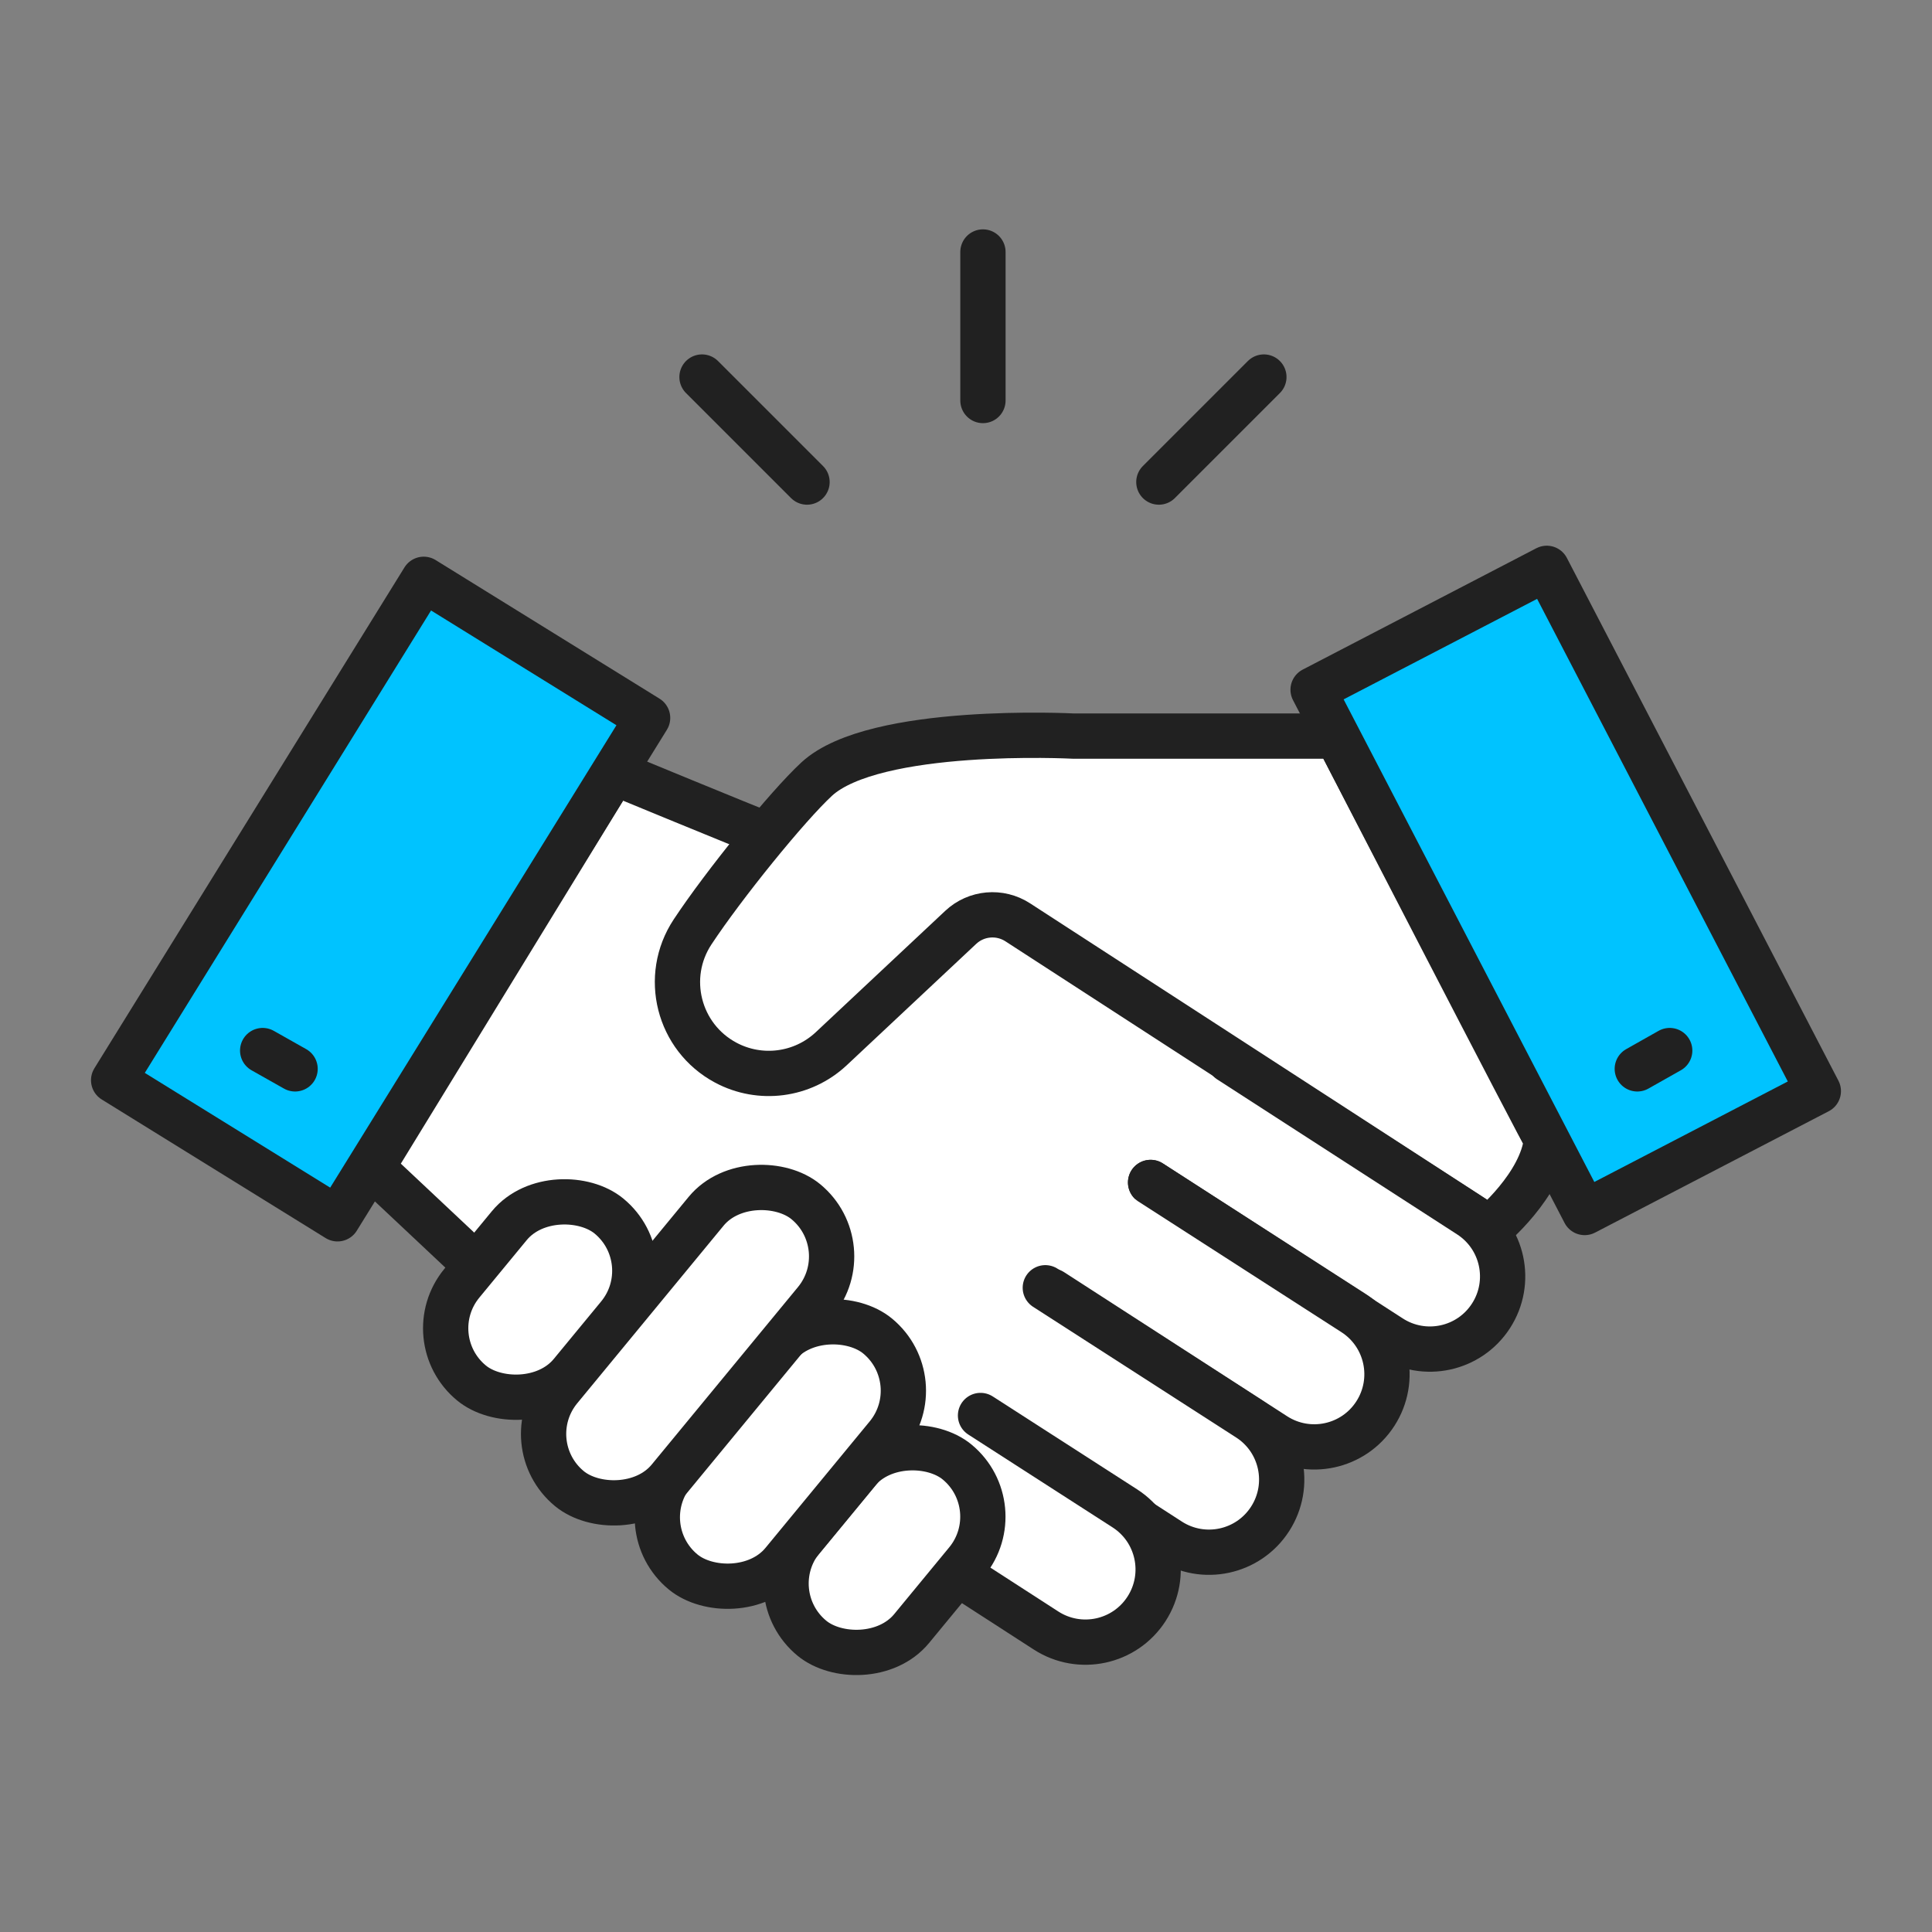
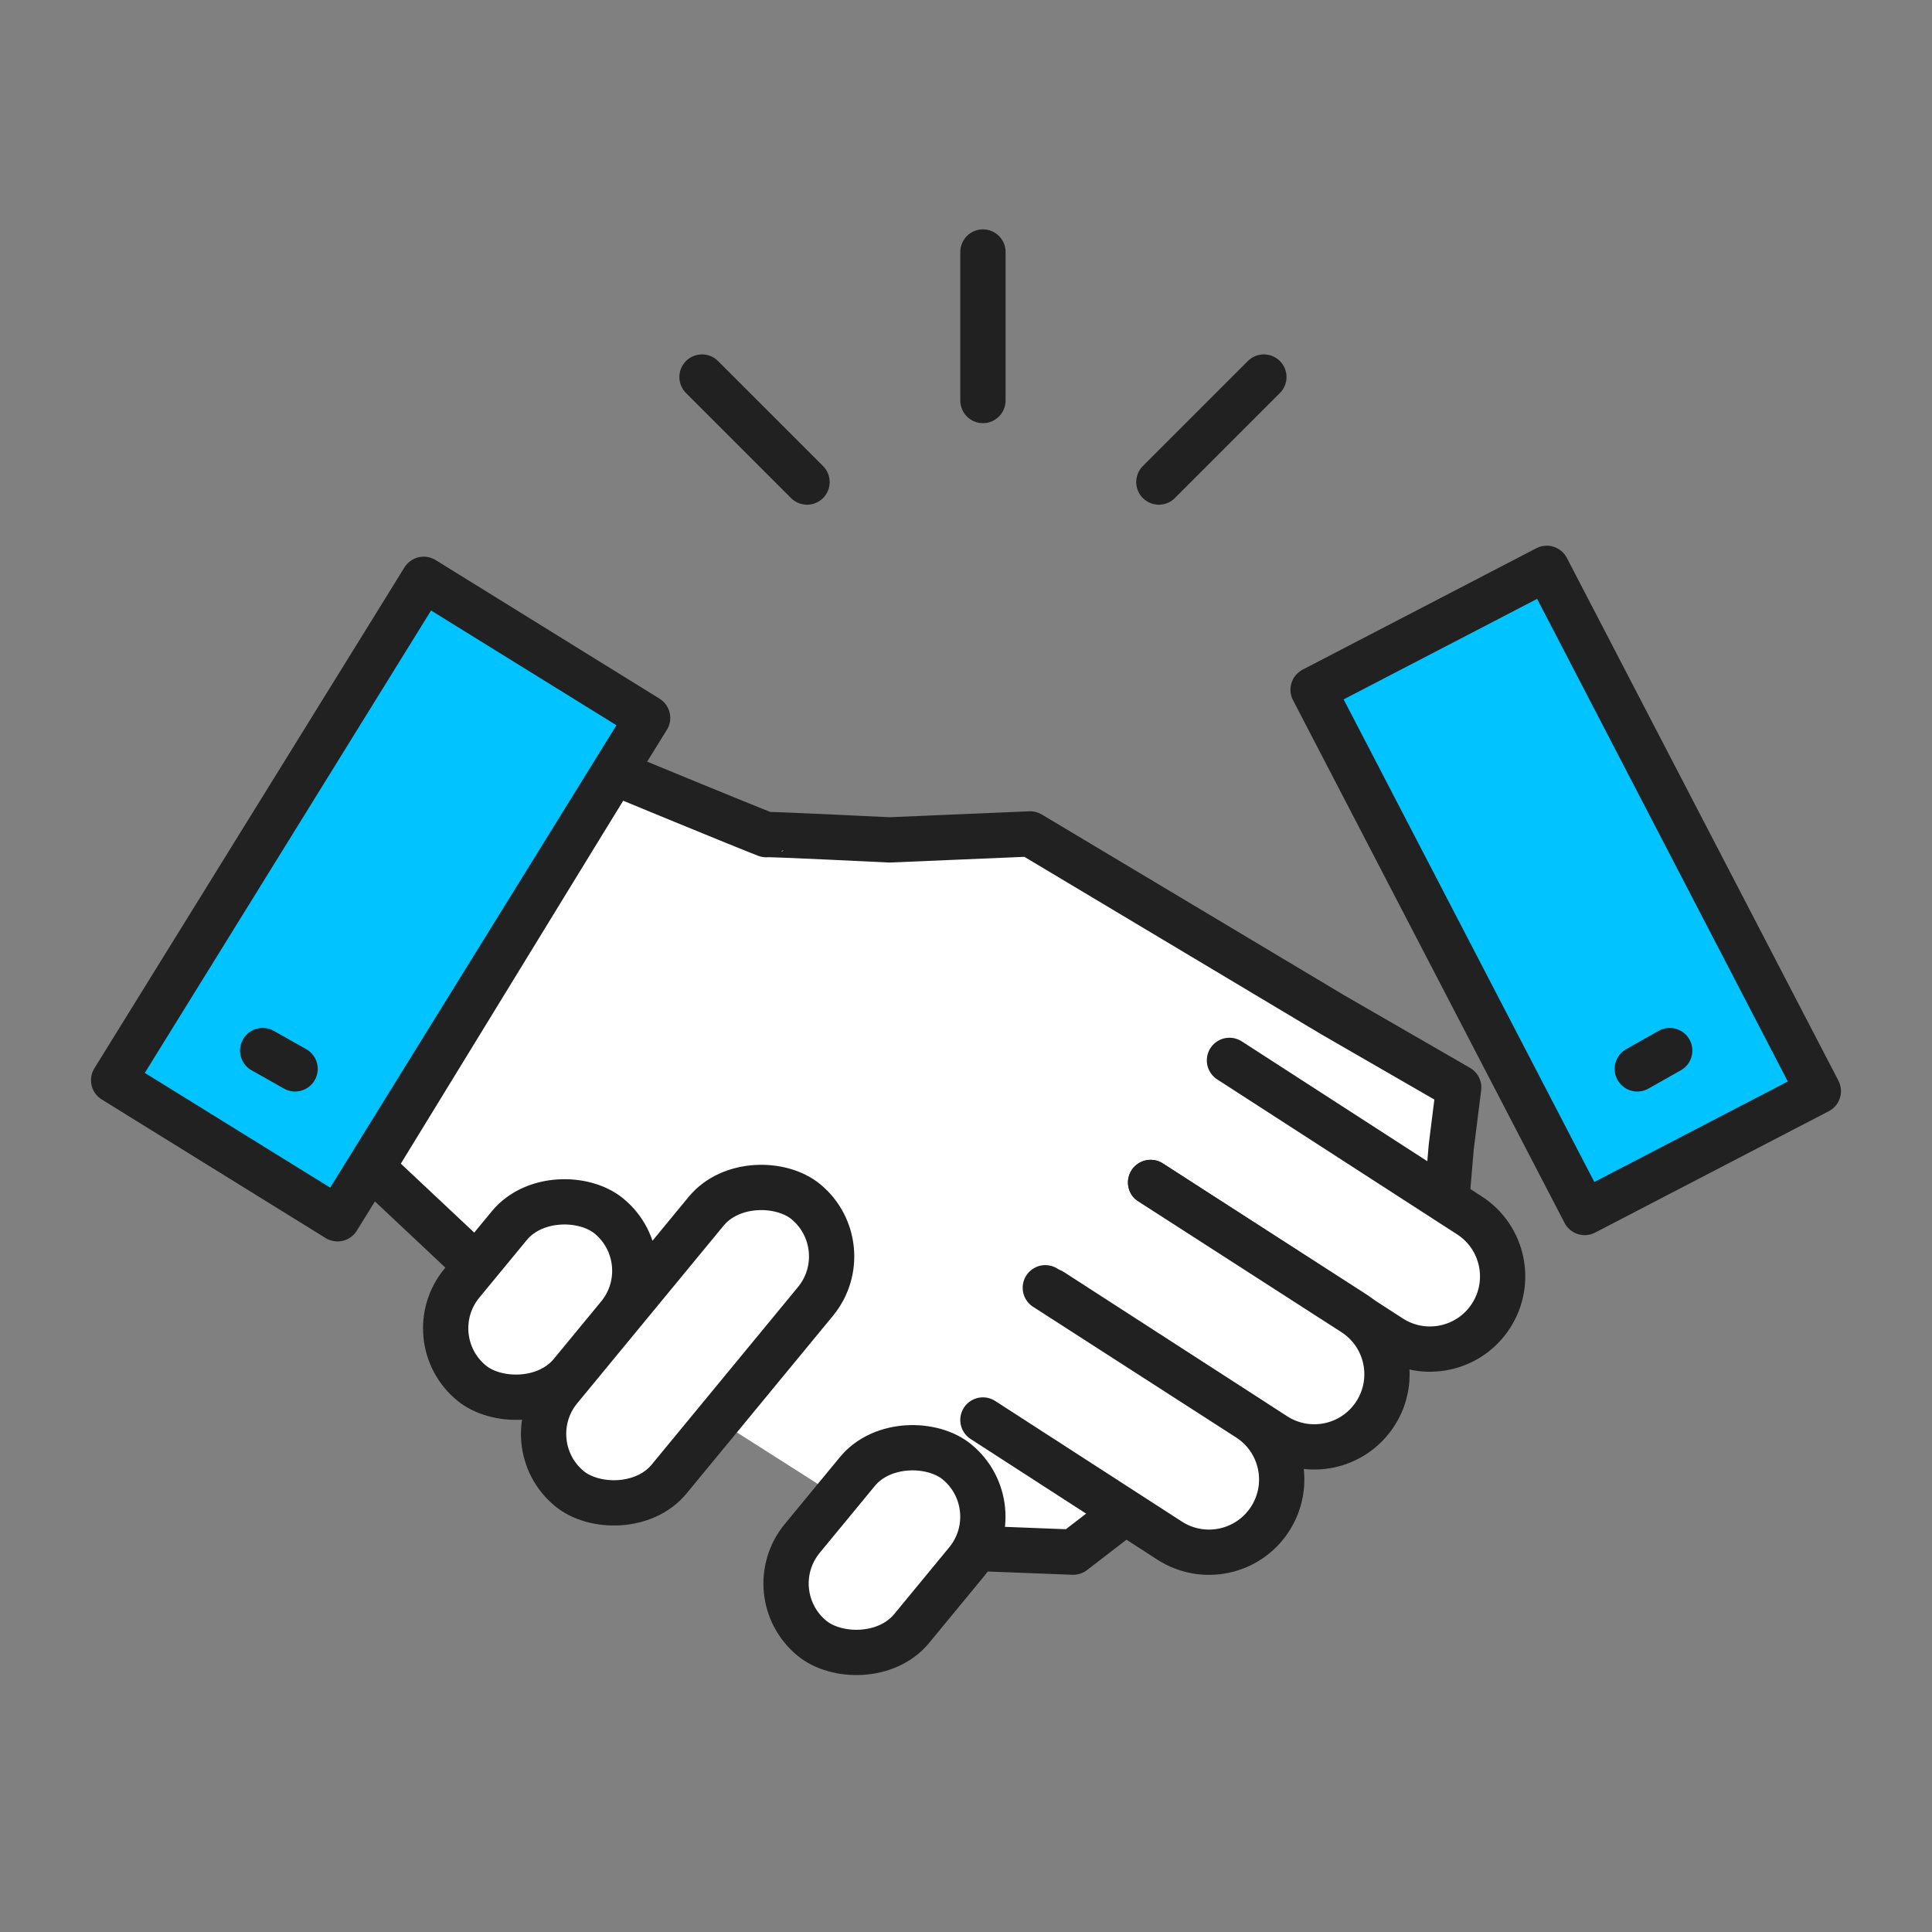
<svg xmlns="http://www.w3.org/2000/svg" id="Layer_1" data-name="Layer 1" viewBox="0 0 512 512">
  <rect x="0" y="0" width="512" height="512" fill="#808080" stroke="none" />
  <defs>
    <style>
      .cls-1 {
        fill: #00c3ff;
      }

      .cls-1, .cls-2 {
        stroke: #212121;
        stroke-linecap: round;
        stroke-linejoin: round;
        stroke-width: 12px;
      }

      .cls-2 {
        fill: #fff;
      }
    </style>
  </defs>
  <g>
    <line class="cls-1" x1="260.49" y1="106.14" x2="260.49" y2="66.78" />
    <g>
      <line class="cls-1" x1="307.11" y1="127.75" x2="334.94" y2="99.92" />
      <line class="cls-1" x1="213.87" y1="127.75" x2="186.04" y2="99.92" />
    </g>
  </g>
  <g>
    <g id="c">
      <g>
        <path class="cls-2" d="m126.95,336.09l-28.39-26.68,64.13-104.71s35.65,14.72,40.38,16.49c.21-.21,32.62,1.39,32.62,1.39l37.32-1.58,80.16,47.92,33.4,19.27-1.97,15.71-2.75,32.18s-37.32,27.72-38.12,29.01-59.33,46.25-59.33,46.25l-41.84-1.63" />
-         <path class="cls-2" d="m354.36,195.07h-69.95s-52.65-2.75-67.98,11.4c-7.78,7.19-24.62,27.99-32.89,40.5-7.84,11.87-3.78,27.91,8.77,34.63h0c9.13,4.89,20.34,3.43,27.92-3.62l34.36-32.21c4.13-3.88,10.37-4.43,15.12-1.35l125.11,81.11s13.86-11.41,15.04-23.6c0,.78-55.5-106.86-55.5-106.86h-.02Z" />
        <path class="cls-2" d="m325.82,281.01l63.58,41.07c8.94,5.77,11.5,17.69,5.73,26.63h0c-5.77,8.94-17.69,11.5-26.63,5.73l-63.58-41.07" />
        <path class="cls-2" d="m304.92,313.36l53.83,34.64c8.94,5.77,11.5,17.69,5.73,26.63h0c-5.77,8.94-17.69,11.5-26.63,5.73l-59.12-38.19" />
        <path class="cls-2" d="m277.02,341.27l53.83,34.64c8.94,5.77,11.5,17.69,5.73,26.63h0c-5.77,8.94-17.69,11.5-26.63,5.73l-49.47-31.96" />
-         <path class="cls-2" d="m259.85,375.12l38.26,24.62c8.94,5.77,11.5,17.69,5.73,26.63h0c-5.77,8.94-17.69,11.5-26.63,5.73l-59.12-38.19" />
        <g>
          <rect class="cls-2" x="204.14" y="392.01" width="60.51" height="37.56" rx="18.78" ry="18.78" transform="translate(-231.69 330.44) rotate(-50.51)" />
          <rect class="cls-2" x="114.52" y="325.61" width="57.31" height="37.56" rx="18.78" ry="18.78" transform="translate(-213.66 235.87) rotate(-50.51)" />
-           <rect class="cls-2" x="166.29" y="366.54" width="81.03" height="37.56" rx="18.78" ry="18.78" transform="translate(-222.08 299.88) rotate(-50.51)" />
          <rect class="cls-2" x="132.96" y="337.7" width="98.53" height="37.56" rx="18.78" ry="18.78" transform="translate(-208.77 270.41) rotate(-50.51)" />
        </g>
        <rect class="cls-1" x="380.04" y="157.91" width="69.78" height="156.12" transform="translate(-62.06 217.84) rotate(-27.45)" />
        <rect class="cls-1" x="22.81" y="203.36" width="156.12" height="69.78" transform="translate(-154.8 198.62) rotate(-58.24)" />
      </g>
    </g>
    <line class="cls-1" x1="433.9" y1="283.26" x2="442.49" y2="278.41" />
    <line class="cls-1" x1="78.2" y1="283.26" x2="69.61" y2="278.41" />
  </g>
</svg>